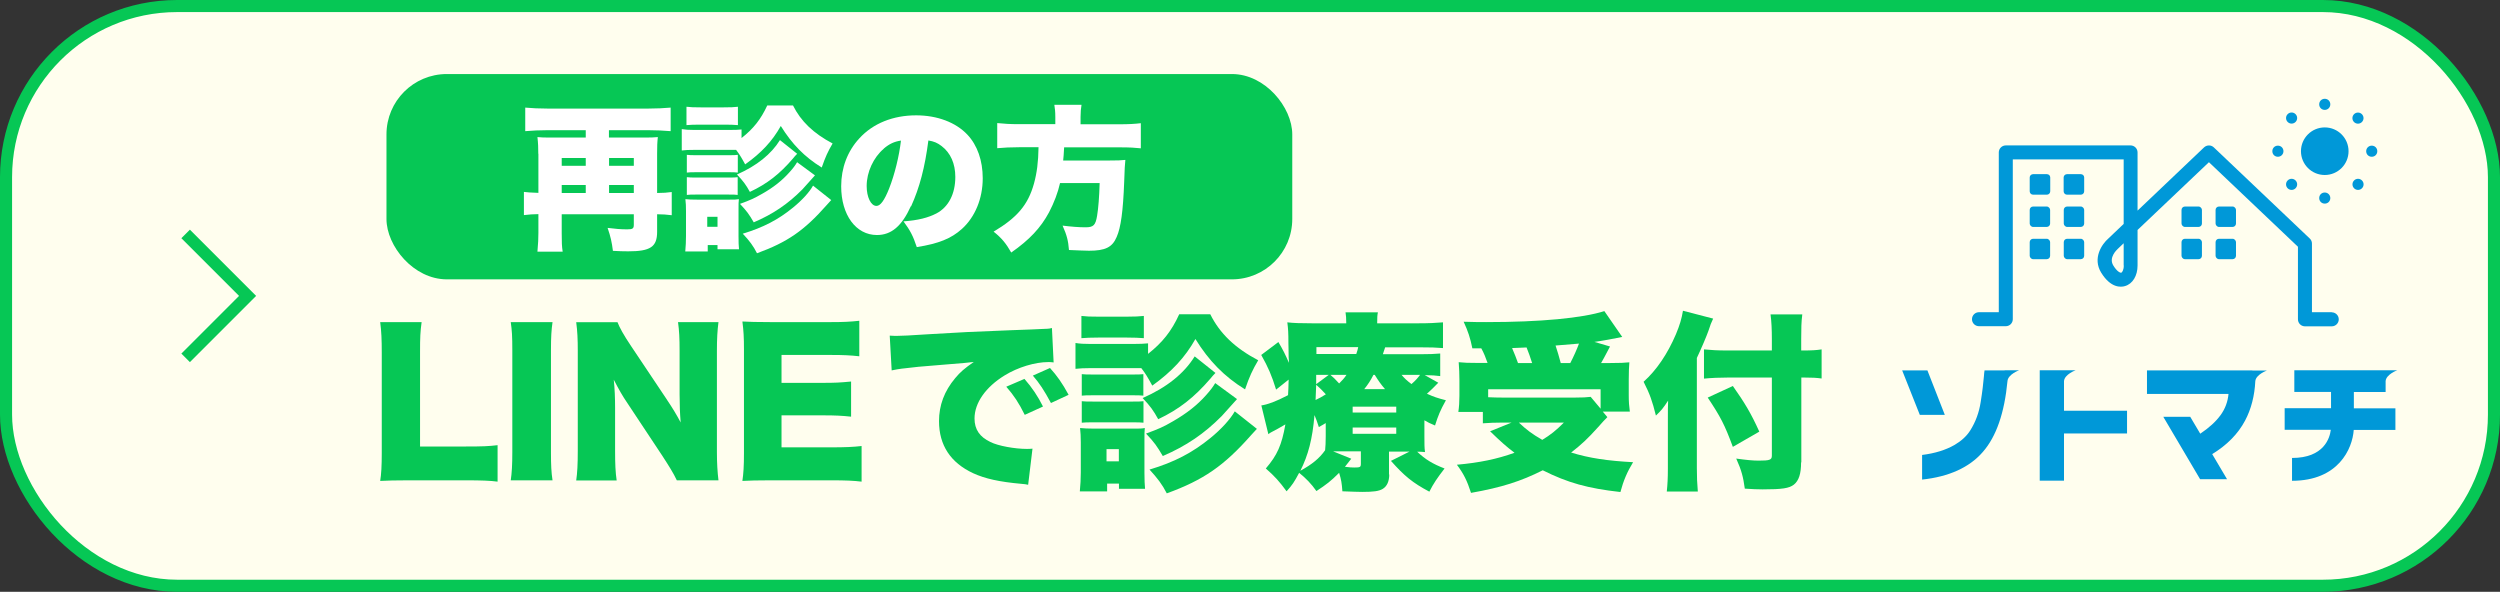
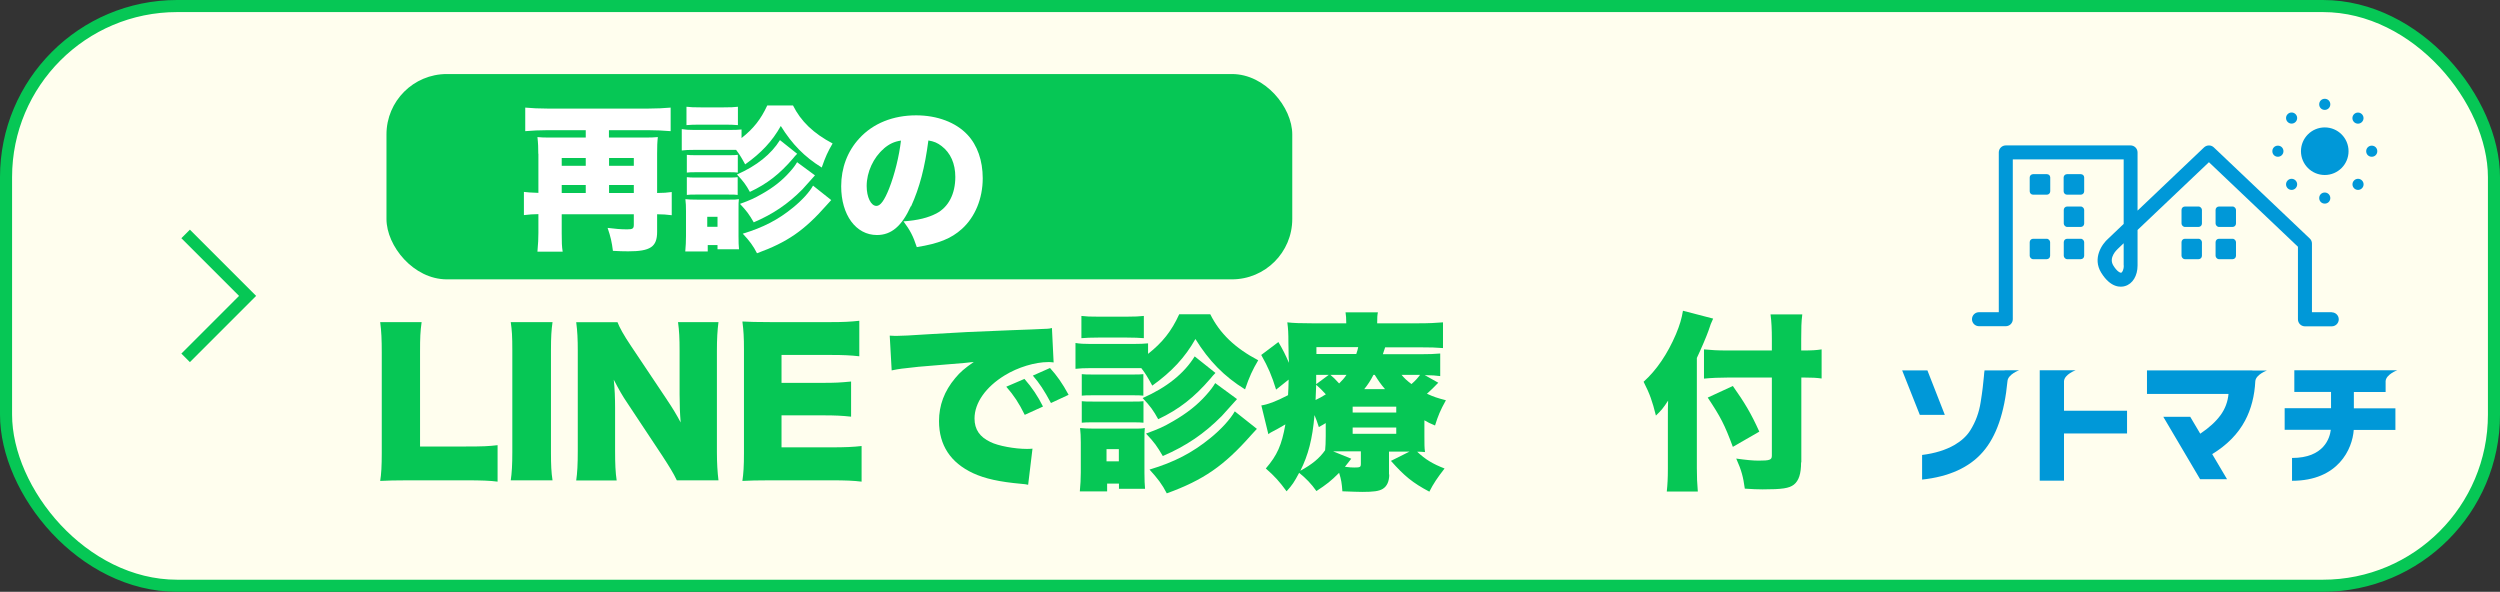
<svg xmlns="http://www.w3.org/2000/svg" id="a" viewBox="0 0 207 49">
  <rect x="0" y="0" width="207" height="49" fill="#333333" stroke="none" />
  <defs>
    <style>.b{fill:#0098d8;}.c{fill:#fffeee;}.d{fill:#fff;}.e{fill:#06c755;}.f{fill:none;stroke:#06c755;stroke-miterlimit:10;}</style>
  </defs>
  <g>
    <rect class="c" x=".5" y=".5" width="206" height="48" rx="14.17" ry="14.17" />
    <rect class="f" x=".5" y=".5" width="206" height="48" rx="14.17" ry="14.17" />
  </g>
  <polyline class="f" points="15.37 19.37 20.5 24.5 15.37 29.63" />
  <g>
    <g>
      <path class="b" d="M193.07,25.85h-1.64v-5.68c0-.16-.06-.31-.18-.42l-7.95-7.55c-.22-.21-.57-.21-.8,0l-5.51,5.24v-4.82c0-.32-.26-.58-.58-.58h-10.33c-.32,0-.58,.26-.58,.58v13.23h-1.64c-.32,0-.58,.26-.58,.58s.26,.58,.58,.58h2.22c.32,0,.58-.26,.58-.58V13.2h9.18v5.34l-1.27,1.21c-.53,.46-1.33,1.63-.59,2.83,.79,1.28,1.63,1.21,1.96,1.11,.64-.18,1.05-.85,1.05-1.71v-2.94l5.91-5.61,7.37,7v6.01c0,.32,.26,.58,.58,.58h2.22c.32,0,.58-.26,.58-.58s-.26-.58-.58-.58Zm-17.22-3.87c0,.38-.14,.58-.21,.6-.08,.02-.35-.09-.66-.6-.4-.66,.29-1.29,.36-1.36,0,0,.02-.01,.02-.02l.48-.46v1.84Z" />
      <g>
        <rect class="b" x="168.06" y="19.77" width="1.69" height="1.69" rx=".28" ry=".28" />
-         <rect class="b" x="168.06" y="17.1" width="1.69" height="1.69" rx=".28" ry=".28" />
        <path class="b" d="M169.48,14.42h-1.14c-.15,0-.28,.12-.28,.27v1.15c0,.15,.12,.28,.28,.28h1.14c.15,0,.28-.12,.28-.28v-1.15c0-.15-.12-.27-.28-.27Z" />
        <rect class="b" x="170.88" y="19.77" width="1.69" height="1.69" rx=".28" ry=".28" />
        <rect class="b" x="170.88" y="17.1" width="1.69" height="1.69" rx=".28" ry=".28" />
        <path class="b" d="M172.29,14.42h-1.14c-.15,0-.28,.12-.28,.27v1.15c0,.15,.12,.28,.28,.28h1.14c.15,0,.28-.12,.28-.28v-1.15c0-.15-.12-.27-.28-.27Z" />
      </g>
      <rect class="b" x="180.63" y="19.77" width="1.69" height="1.69" rx=".28" ry=".28" />
      <rect class="b" x="180.63" y="17.1" width="1.69" height="1.69" rx=".28" ry=".28" />
      <rect class="b" x="183.45" y="19.77" width="1.69" height="1.69" rx=".28" ry=".28" />
      <rect class="b" x="183.45" y="17.1" width="1.69" height="1.69" rx=".28" ry=".28" />
      <circle class="b" cx="192.49" cy="12.52" r="1.97" />
      <path class="b" d="M192.49,9.1c.25,0,.46-.2,.46-.46s-.2-.46-.46-.46-.46,.2-.46,.46,.2,.46,.46,.46Z" />
      <path class="b" d="M192.95,16.4c0-.25-.2-.46-.46-.46s-.46,.2-.46,.46,.2,.46,.46,.46,.46-.2,.46-.46Z" />
      <path class="b" d="M188.61,12.98c.25,0,.46-.2,.46-.46s-.2-.46-.46-.46-.46,.2-.46,.46,.2,.46,.46,.46Z" />
      <path class="b" d="M196.38,12.06c-.25,0-.46,.2-.46,.46s.2,.46,.46,.46,.46-.2,.46-.46-.2-.46-.46-.46Z" />
      <path class="b" d="M190.07,10.1c.18-.18,.18-.47,0-.65s-.47-.18-.65,0c-.18,.18-.18,.47,0,.65,.18,.18,.47,.18,.65,0Z" />
      <path class="b" d="M194.92,14.94c-.18,.18-.18,.47,0,.65s.47,.18,.65,0,.18-.47,0-.65c-.18-.18-.47-.18-.65,0Z" />
      <path class="b" d="M190.07,15.59c.18-.18,.18-.47,0-.65-.18-.18-.47-.18-.65,0s-.18,.47,0,.65c.18,.18,.47,.18,.65,0Z" />
      <circle class="b" cx="195.24" cy="9.78" r=".46" />
    </g>
    <g>
      <path class="b" d="M170.9,31.55h0c.05-.56,.96-.89,.96-.89h-2.97v9.14h2.01v-3.91h5.22v-1.88h-5.22v-2.45Z" />
      <polygon class="b" points="159.59 30.67 157.5 30.67 158.96 34.35 161.03 34.35 159.59 30.67" />
      <path class="b" d="M194.89,32.46h2.64v-.91c.05-.56,.96-.89,.96-.89h-8.52v1.79h3.04v1.35h-3.84v1.79h3.82c-.08,.67-.56,2.33-3.21,2.33v1.89c3.84,0,5-2.65,5.11-4.21h3.45v-1.79h-3.44v-1.35Z" />
      <path class="b" d="M165.99,30.67h-1.67c-.01,.07-.02,.14-.03,.22,0,.08-.01,.16-.02,.25-.05,.58-.13,1.29-.27,2.15-.13,.86-.42,1.65-.87,2.36-.3,.47-.74,.87-1.31,1.2-.72,.41-1.61,.69-2.67,.82v2.04c2.23-.24,3.91-1,5.03-2.29,1.12-1.28,1.79-3.24,2.04-5.87h0c.05-.56,.96-.89,.96-.89h-1.2Z" />
      <path class="b" d="M186.49,30.67h-8.72v1.95h6.75c-.06,.65-.28,1.24-.67,1.77-.39,.53-.95,1.04-1.67,1.52l-.83-1.4h-2.23l3.05,5.17h2.23l-1.23-2.08c1.24-.76,2.14-1.68,2.72-2.77,.51-.96,.79-2.06,.85-3.28,.06-.55,.96-.87,.96-.87h-1.2Z" />
    </g>
  </g>
  <g>
    <path class="e" d="M33.81,39.77c-1.09,0-1.73,.02-2.33,.05,.09-.55,.13-1.24,.13-2.3v-8.31c0-1.1-.03-1.78-.13-2.54h3.43c-.11,.82-.13,1.26-.13,2.49v7.81h3.81c1.34,0,1.87-.02,2.61-.11v3.02c-.58-.08-1.35-.11-2.61-.11h-4.79Z" />
    <path class="e" d="M45.75,26.67c-.09,.65-.13,1.18-.13,2.33v8.44c0,1.09,.03,1.67,.13,2.33h-3.46c.09-.61,.13-1.28,.13-2.33v-8.44c0-1.18-.03-1.64-.13-2.33h3.46Z" />
    <path class="e" d="M55.23,33.11c.46,.68,.76,1.18,1.13,1.87-.06-.72-.09-1.45-.09-2.33v-3.59c0-1.04-.03-1.67-.13-2.39h3.35c-.09,.71-.13,1.37-.13,2.39v8.36c0,.96,.05,1.68,.13,2.35h-3.45c-.28-.6-.65-1.18-1.18-2l-2.91-4.39c-.43-.63-.69-1.1-1.13-1.94,.08,.71,.11,1.57,.11,2.35v3.53c0,1.09,.03,1.78,.13,2.46h-3.35c.09-.61,.13-1.31,.13-2.47v-8.28c0-.91-.03-1.62-.13-2.35h3.42c.16,.42,.5,1.05,1.12,1.97l2.99,4.47Z" />
    <path class="e" d="M71.34,39.88c-.68-.08-1.24-.11-2.6-.11h-4.96c-1.2,0-1.64,.02-2.31,.05,.09-.63,.13-1.21,.13-2.3v-8.6c0-.98-.03-1.53-.13-2.3,.65,.03,1.09,.05,2.31,.05h5.02c1.07,0,1.61-.03,2.35-.11v2.94c-.72-.08-1.29-.11-2.35-.11h-4.09v2.31h3.4c1.04,0,1.42-.02,2.36-.11v2.91c-.74-.08-1.28-.11-2.36-.11h-3.4v2.65h4.06c1.2,0,1.89-.03,2.57-.11v2.94Z" />
    <path class="e" d="M73.67,27.79c.27,.02,.47,.02,.6,.02,.41,0,.98-.03,2.69-.14,2.27-.14,3.79-.22,6.79-.33l1.62-.06,.66-.03c.54-.02,.63-.03,.71-.03,.11,0,.17-.02,.36-.06l.14,2.85c-.22-.03-.28-.03-.44-.03-1.1,0-2.52,.43-3.61,1.1-1.57,.96-2.5,2.28-2.5,3.57,0,.91,.43,1.53,1.32,1.95,.63,.32,2.02,.57,3.01,.57,.13,0,.24,0,.47-.02l-.36,2.99c-.22-.05-.27-.05-.58-.08-1.79-.16-2.98-.42-3.98-.88-1.86-.87-2.82-2.31-2.82-4.31,0-1.31,.44-2.49,1.34-3.56,.41-.5,.79-.82,1.54-1.34l-.74,.08c-.35,.03-.9,.08-3.84,.32-1.46,.16-1.54,.16-2.22,.3l-.16-2.87Zm11.16,3.59c.63,.72,1.1,1.42,1.53,2.28l-1.51,.69c-.49-.99-.9-1.61-1.53-2.33l1.51-.65Zm2.11-.91c.57,.63,1.01,1.24,1.54,2.22l-1.46,.68c-.57-1.06-.96-1.65-1.5-2.27l1.42-.63Z" />
-     <path class="e" d="M100.21,26.02c.79,1.59,2.05,2.8,3.97,3.81-.47,.8-.73,1.35-1.09,2.41-1.73-1.07-2.99-2.36-4.11-4.17-.85,1.51-1.94,2.69-3.57,3.86-.44-.8-.58-1.02-.91-1.45h-4.17c-.58,0-.9,.02-1.28,.06v-2.14c.38,.06,.68,.08,1.28,.08h3.45c.65,0,.93-.02,1.28-.05v.87c1.18-.93,1.94-1.87,2.58-3.28h2.58Zm-10.8,14.66c.05-.5,.08-1.07,.08-1.56v-2.5c0-.49-.02-.79-.06-1.18,.35,.03,.63,.05,1.18,.05h3.2c.55,0,.71,0,.98-.05-.03,.3-.03,.46-.03,1.04v2.68c0,.55,.02,.99,.05,1.31h-2.16v-.43h-.98v.65h-2.25Zm.13-14.52c.46,.05,.68,.06,1.42,.06h2.33c.74,0,.96-.02,1.42-.06v1.84c-.43-.03-.74-.05-1.42-.05h-2.33c-.63,0-1.02,.02-1.42,.05v-1.84Zm.03,4.82c.28,.03,.47,.03,.93,.03h3.29c.47,0,.61,0,.88-.03v1.78c-.3-.03-.43-.03-.88-.03h-3.29c-.5,0-.6,0-.93,.03v-1.78Zm0,2.24c.28,.03,.47,.03,.93,.03h3.28c.49,0,.63,0,.9-.03v1.78c-.25-.03-.43-.03-.93-.03h-3.28c-.47,0-.58,0-.9,.03v-1.78Zm2.05,4.98h1.02v-1.01h-1.02v1.01Zm9.02-7.32c-.22,.22-.25,.27-.41,.46-1.34,1.56-2.6,2.55-4.33,3.37-.39-.71-.66-1.09-1.29-1.75,2-.88,3.43-2.03,4.31-3.45l1.72,1.37Zm1.78,2.17c-.76,.85-1.17,1.31-1.26,1.4-1.45,1.46-2.93,2.47-4.88,3.31-.49-.83-.69-1.12-1.39-1.86,1.04-.38,1.43-.55,2.22-1.01,1.13-.65,2.02-1.34,2.77-2.19,.35-.39,.57-.69,.74-.98l1.8,1.32Zm1.64,2.47c-.2,.22-.27,.3-.46,.5-2.25,2.55-3.94,3.72-6.99,4.83-.38-.74-.76-1.24-1.43-1.97,2.05-.61,3.56-1.4,5.04-2.61,.91-.74,1.65-1.56,2.02-2.21l1.83,1.45Z" />
+     <path class="e" d="M100.21,26.02c.79,1.59,2.05,2.8,3.97,3.81-.47,.8-.73,1.35-1.09,2.41-1.73-1.07-2.99-2.36-4.11-4.17-.85,1.51-1.94,2.69-3.57,3.86-.44-.8-.58-1.02-.91-1.45h-4.17c-.58,0-.9,.02-1.28,.06v-2.14c.38,.06,.68,.08,1.28,.08h3.45c.65,0,.93-.02,1.28-.05v.87c1.18-.93,1.94-1.87,2.58-3.28h2.58Zm-10.8,14.66c.05-.5,.08-1.07,.08-1.56v-2.5c0-.49-.02-.79-.06-1.18,.35,.03,.63,.05,1.18,.05h3.2c.55,0,.71,0,.98-.05-.03,.3-.03,.46-.03,1.04v2.68c0,.55,.02,.99,.05,1.31h-2.16v-.43h-.98v.65h-2.25Zm.13-14.52c.46,.05,.68,.06,1.42,.06h2.33c.74,0,.96-.02,1.42-.06v1.84c-.43-.03-.74-.05-1.42-.05h-2.33c-.63,0-1.02,.02-1.42,.05v-1.84Zm.03,4.82c.28,.03,.47,.03,.93,.03h3.29c.47,0,.61,0,.88-.03v1.78c-.3-.03-.43-.03-.88-.03h-3.29c-.5,0-.6,0-.93,.03v-1.78Zm0,2.24c.28,.03,.47,.03,.93,.03h3.28c.49,0,.63,0,.9-.03v1.78c-.25-.03-.43-.03-.93-.03h-3.28c-.47,0-.58,0-.9,.03v-1.78Zm2.05,4.98h1.02v-1.01h-1.02v1.01Zm9.02-7.32c-.22,.22-.25,.27-.41,.46-1.34,1.56-2.6,2.55-4.33,3.37-.39-.71-.66-1.09-1.29-1.75,2-.88,3.43-2.03,4.31-3.45l1.72,1.37Zm1.78,2.17c-.76,.85-1.17,1.31-1.26,1.4-1.45,1.46-2.93,2.47-4.88,3.31-.49-.83-.69-1.12-1.39-1.86,1.04-.38,1.43-.55,2.22-1.01,1.13-.65,2.02-1.34,2.77-2.19,.35-.39,.57-.69,.74-.98l1.8,1.32Zm1.64,2.47c-.2,.22-.27,.3-.46,.5-2.25,2.55-3.94,3.72-6.99,4.83-.38-.74-.76-1.24-1.43-1.97,2.05-.61,3.56-1.4,5.04-2.61,.91-.74,1.65-1.56,2.02-2.21l1.83,1.45" />
    <path class="e" d="M115.03,39.28c0,.58-.19,.99-.54,1.2-.31,.19-.77,.25-1.7,.25-.39,0-.74-.02-1.64-.05-.05-.68-.09-.94-.27-1.53-.68,.68-1.04,.96-1.88,1.51-.42-.6-.88-1.07-1.43-1.51-.41,.77-.57,1.01-1.04,1.53-.6-.82-.98-1.24-1.72-1.89,.94-1.09,1.32-1.94,1.62-3.65-.42,.25-.82,.47-1.17,.65-.06,.03-.14,.08-.24,.16l-.58-2.38c.52-.08,1.18-.31,2.21-.85,.03-.49,.03-.57,.05-1.29l-1.04,.83c-.36-1.17-.65-1.84-1.23-2.87l1.42-1.07c.39,.66,.58,1.04,.87,1.72,0-.24,0-.25-.02-.44,0-.6-.02-1.01-.02-1.15,0-.93-.02-1.21-.09-1.76,.5,.06,1.12,.08,2.08,.08h2.8c0-.44-.02-.63-.06-.91h2.68c-.05,.25-.06,.42-.06,.91h3.37c.91,0,1.51-.03,2.08-.08v2.13c-.63-.05-1.02-.06-1.78-.06h-3.01c-.11,.33-.13,.39-.19,.57h3.05c.82,0,1.21-.02,1.7-.06v1.87c-.47-.06-.57-.06-1.28-.08l1.12,.63c-.41,.42-.6,.61-.94,.91,.54,.25,.87,.36,1.57,.54-.47,.85-.65,1.29-.9,2.09-.44-.19-.58-.25-.88-.43v1.34c0,.66,0,.91,.05,1.29-.25-.02-.35-.03-.65-.03,.69,.65,1.29,1.01,2.27,1.39-.61,.79-.91,1.23-1.26,1.92-1.39-.74-2.06-1.29-3.18-2.55l1.54-.77h-1.7v1.91Zm-5.26-4.25c-.19,.13-.3,.17-.57,.33-.16-.49-.21-.63-.36-.99-.17,2-.52,3.31-1.17,4.61,.98-.54,1.57-1.02,2.05-1.7,.03-.35,.05-.61,.05-1.15v-1.1Zm-.79-3.17c-.02,.61-.02,.71-.05,1.26,.33-.16,.5-.25,.85-.47-.38-.41-.44-.47-.8-.79Zm0-.82v.77l1.04-.77h-1.04Zm3.32-1.73c.09-.28,.13-.39,.16-.57h-3.46v.57h3.31Zm-2.14,1.73c.22,.19,.41,.36,.72,.71,.27-.27,.39-.39,.61-.71h-1.34Zm1.72,6.95c-.24,.31-.38,.49-.52,.66,.36,.05,.6,.06,.77,.06,.5,0,.55-.03,.55-.33v-1.01h-2.3l1.5,.61Zm.12-3.83h3.61v-.49h-3.61v.49Zm0,1.76h3.61v-.52h-3.61v.52Zm2.68-3.7c-.35-.41-.54-.68-.85-1.18h-.11c-.25,.49-.43,.76-.76,1.18h1.72Zm1.37-1.18c.27,.32,.44,.47,.82,.76,.32-.27,.55-.54,.71-.76h-1.53Z" />
-     <path class="e" d="M121.91,28.84c-.17-.85-.36-1.42-.72-2.2,.91,.03,1.35,.03,1.86,.03,4.5,0,7.97-.33,9.79-.91l1.48,2.14c-.68,.14-1.7,.33-2.3,.41l1.29,.38c-.52,.99-.54,1.02-.74,1.37h.72c.93,0,1.18-.02,1.62-.06-.03,.43-.05,.77-.05,1.45v1.28c0,.55,.03,.91,.09,1.35h-2.24l.38,.46c-.28,.28-.33,.33-.76,.82-.88,.98-1.39,1.45-2.24,2.11,1.48,.46,3.02,.69,5.13,.8-.5,.82-.8,1.54-1.05,2.47-2.69-.3-4.36-.76-6.43-1.8-1.81,.91-3.4,1.42-5.94,1.87-.32-.99-.6-1.57-1.17-2.33,1.89-.17,3.32-.47,4.77-.99-.66-.5-1.17-.95-2.02-1.78l1.78-.72h-.76c-.58,0-1.1,.02-1.62,.06v-.94h-2.03c.06-.41,.09-.83,.09-1.34v-1.28c0-.58-.02-.9-.06-1.5,.49,.05,.79,.06,1.54,.06h.85c-.16-.46-.31-.83-.52-1.21h-.79Zm1.31,4.05c.47,.02,.79,.03,1.23,.03h5.94c.6,0,1.02-.02,1.32-.06l.82,.98v-1.61h-9.31v.66Zm3.64-2.83c-.16-.5-.28-.85-.46-1.29-.38,.02-.47,.02-1.2,.05,.22,.5,.33,.8,.49,1.24h1.17Zm-1.1,4.93c.62,.58,1.07,.93,1.94,1.43,.69-.42,1.12-.76,1.79-1.43h-3.73Zm3.04-6.38c.17,.52,.27,.85,.43,1.45h.79c.28-.54,.54-1.12,.72-1.61l-1.94,.16Z" />
    <path class="e" d="M140.5,38.78c0,.69,.02,1.26,.08,1.92h-2.57c.06-.58,.09-1.1,.09-1.87v-4.05c0-.85,0-1.09,.02-1.61-.39,.61-.58,.83-1.01,1.24-.3-1.2-.5-1.78-1.02-2.8,1.07-.96,1.98-2.3,2.68-3.94,.32-.77,.47-1.28,.58-1.94l2.5,.65c-.14,.28-.25,.57-.39,1.01-.16,.46-.57,1.42-.96,2.25v9.13Zm8.63-.49c0,.95-.19,1.51-.6,1.84-.39,.3-.96,.39-2.58,.39-.49,0-.82-.02-1.48-.06-.13-.96-.27-1.51-.71-2.49,.85,.12,1.39,.17,1.86,.17,.91,0,1.09-.06,1.09-.41v-6.47h-3.59c-.74,0-1.4,.03-2.03,.09v-2.42c.6,.06,1.15,.09,1.92,.09h3.7v-.94c0-.79-.03-1.46-.11-2.05h2.63c-.08,.61-.09,1.2-.09,2.05v.94h.16c.69,0,1.07-.02,1.53-.09v2.41c-.42-.06-.79-.08-1.46-.08h-.22v7.02Zm-5.65-6.33c.99,1.4,1.53,2.31,2.19,3.78l-2.19,1.26c-.69-1.86-1.01-2.47-2.08-4.08l2.08-.96Z" />
  </g>
  <rect class="e" x="32" y="6.13" width="75" height="17" rx="5" ry="5" />
  <g>
    <path class="d" d="M44.57,12.74c0-.47-.01-.87-.07-1.39,.31,.03,.53,.04,.98,.04h3.02v-.61h-3.19c-.62,0-1.23,.03-1.82,.08v-1.95c.57,.05,1.12,.08,1.82,.08h8.39c.68,0,1.25-.03,1.83-.08v1.95c-.62-.05-1.21-.08-1.83-.08h-3.28v.61h3c.48,0,.73-.01,1.05-.04-.05,.43-.06,.79-.06,1.39v3.24c.49,0,.87-.03,1.21-.08v1.92c-.36-.05-.81-.08-1.21-.08v1.46c0,1.24-.56,1.61-2.39,1.61-.42,0-.72-.01-1.27-.04-.09-.72-.19-1.17-.44-1.9,.62,.08,1.12,.12,1.61,.12,.46,0,.56-.06,.56-.38v-.87h-5.97v1.57c0,.75,.01,1.09,.08,1.53h-2.09c.06-.72,.08-1.05,.08-1.56v-1.55c-.43,0-.75,.03-1.2,.08v-1.92q.31,.05,1.2,.08v-3.24Zm3.93,.99v-.65h-1.99v.65h1.99Zm0,2.25v-.66h-1.99v.66h1.99Zm3.98-2.25v-.65h-2.05v.65h2.05Zm0,2.25v-.66h-2.05v.66h2.05Z" />
    <path class="d" d="M65.66,8.73c.65,1.31,1.69,2.31,3.28,3.15-.39,.66-.6,1.12-.9,1.99-1.43-.88-2.47-1.95-3.39-3.44-.7,1.25-1.6,2.22-2.95,3.18-.36-.66-.48-.84-.75-1.2h-3.45c-.48,0-.74,.01-1.05,.05v-1.77c.31,.05,.56,.07,1.05,.07h2.85c.53,0,.77-.01,1.05-.04v.71c.98-.77,1.6-1.55,2.13-2.7h2.13Zm-8.92,12.1c.04-.42,.06-.88,.06-1.29v-2.07c0-.4-.01-.65-.05-.98,.29,.03,.52,.04,.98,.04h2.64c.46,0,.58,0,.81-.04-.03,.25-.03,.38-.03,.86v2.21c0,.46,.01,.82,.04,1.08h-1.78v-.35h-.81v.53h-1.86Zm.1-11.99c.38,.04,.56,.05,1.17,.05h1.92c.61,0,.79-.01,1.17-.05v1.52c-.35-.03-.61-.04-1.17-.04h-1.92c-.52,0-.85,.01-1.17,.04v-1.52Zm.03,3.98c.23,.03,.39,.03,.77,.03h2.72c.39,0,.51,0,.73-.03v1.47c-.25-.03-.35-.03-.73-.03h-2.72c-.42,0-.49,0-.77,.03v-1.47Zm0,1.85c.23,.03,.39,.03,.77,.03h2.7c.4,0,.52,0,.74-.03v1.47c-.21-.03-.35-.03-.77-.03h-2.7c-.39,0-.48,0-.74,.03v-1.47Zm1.69,4.11h.85v-.83h-.85v.83Zm7.45-6.05c-.18,.18-.21,.22-.34,.38-1.1,1.29-2.15,2.11-3.58,2.78-.32-.58-.55-.9-1.07-1.44,1.65-.73,2.83-1.68,3.56-2.85l1.42,1.13Zm1.47,1.79c-.62,.7-.96,1.08-1.04,1.16-1.2,1.21-2.42,2.04-4.03,2.73-.4-.69-.57-.92-1.14-1.53,.86-.31,1.18-.46,1.83-.83,.94-.53,1.66-1.1,2.29-1.81,.29-.32,.47-.57,.61-.81l1.48,1.09Zm1.35,2.04c-.17,.18-.22,.25-.38,.42-1.86,2.11-3.25,3.07-5.77,3.99-.31-.61-.62-1.03-1.18-1.62,1.69-.51,2.94-1.16,4.16-2.16,.75-.61,1.37-1.29,1.66-1.82l1.51,1.2Z" />
    <path class="d" d="M75.42,17.07c-.75,1.66-1.62,2.39-2.81,2.39-1.74,0-2.96-1.66-2.96-4.04,0-1.52,.52-2.9,1.5-3.96,1.14-1.25,2.8-1.91,4.71-1.91,1.74,0,3.28,.58,4.24,1.6,.83,.88,1.27,2.15,1.27,3.61,0,1.69-.64,3.22-1.73,4.2-.88,.79-1.91,1.21-3.73,1.5-.31-.94-.56-1.4-1.1-2.13,1.22-.09,2.03-.3,2.73-.66,1-.53,1.56-1.62,1.56-3.02,0-1.1-.39-1.99-1.14-2.56-.34-.26-.62-.38-1.09-.46-.29,2.24-.73,3.91-1.43,5.45Zm-2.24-4.76c-.86,.73-1.42,1.94-1.42,3.09,0,.92,.35,1.65,.81,1.65,.33,0,.66-.46,1.05-1.44,.46-1.17,.83-2.68,.98-3.97-.55,.08-.96,.27-1.42,.66Z" />
-     <path class="d" d="M87.38,9.68c0-.42-.03-.7-.08-1h2.25c-.05,.29-.08,.6-.08,1v.61h3.2c.78,0,1.31-.03,1.79-.09v2.08c-.47-.05-.91-.08-1.72-.08h-4.63c-.04,.68-.04,.7-.08,1.09h3.8c.69,0,1-.01,1.35-.05-.05,.48-.05,.56-.1,1.87-.09,2.35-.27,3.73-.62,4.51-.36,.86-.95,1.14-2.29,1.14-.32,0-.9-.03-1.66-.06-.06-.77-.18-1.24-.53-2.02,.73,.09,1.34,.14,1.9,.14,.66,0,.83-.17,.96-.96,.1-.6,.18-1.56,.21-2.7h-3.28c-.17,.77-.49,1.62-.91,2.42-.68,1.27-1.61,2.27-3.13,3.33-.42-.74-.79-1.2-1.46-1.73,1.96-1.17,2.85-2.22,3.34-3.97,.25-.91,.36-1.79,.38-3.02h-1.61c-.68,0-1.29,.03-1.81,.08v-2.08c.56,.06,1.08,.09,1.79,.09h3.02v-.61Z" />
  </g>
</svg>